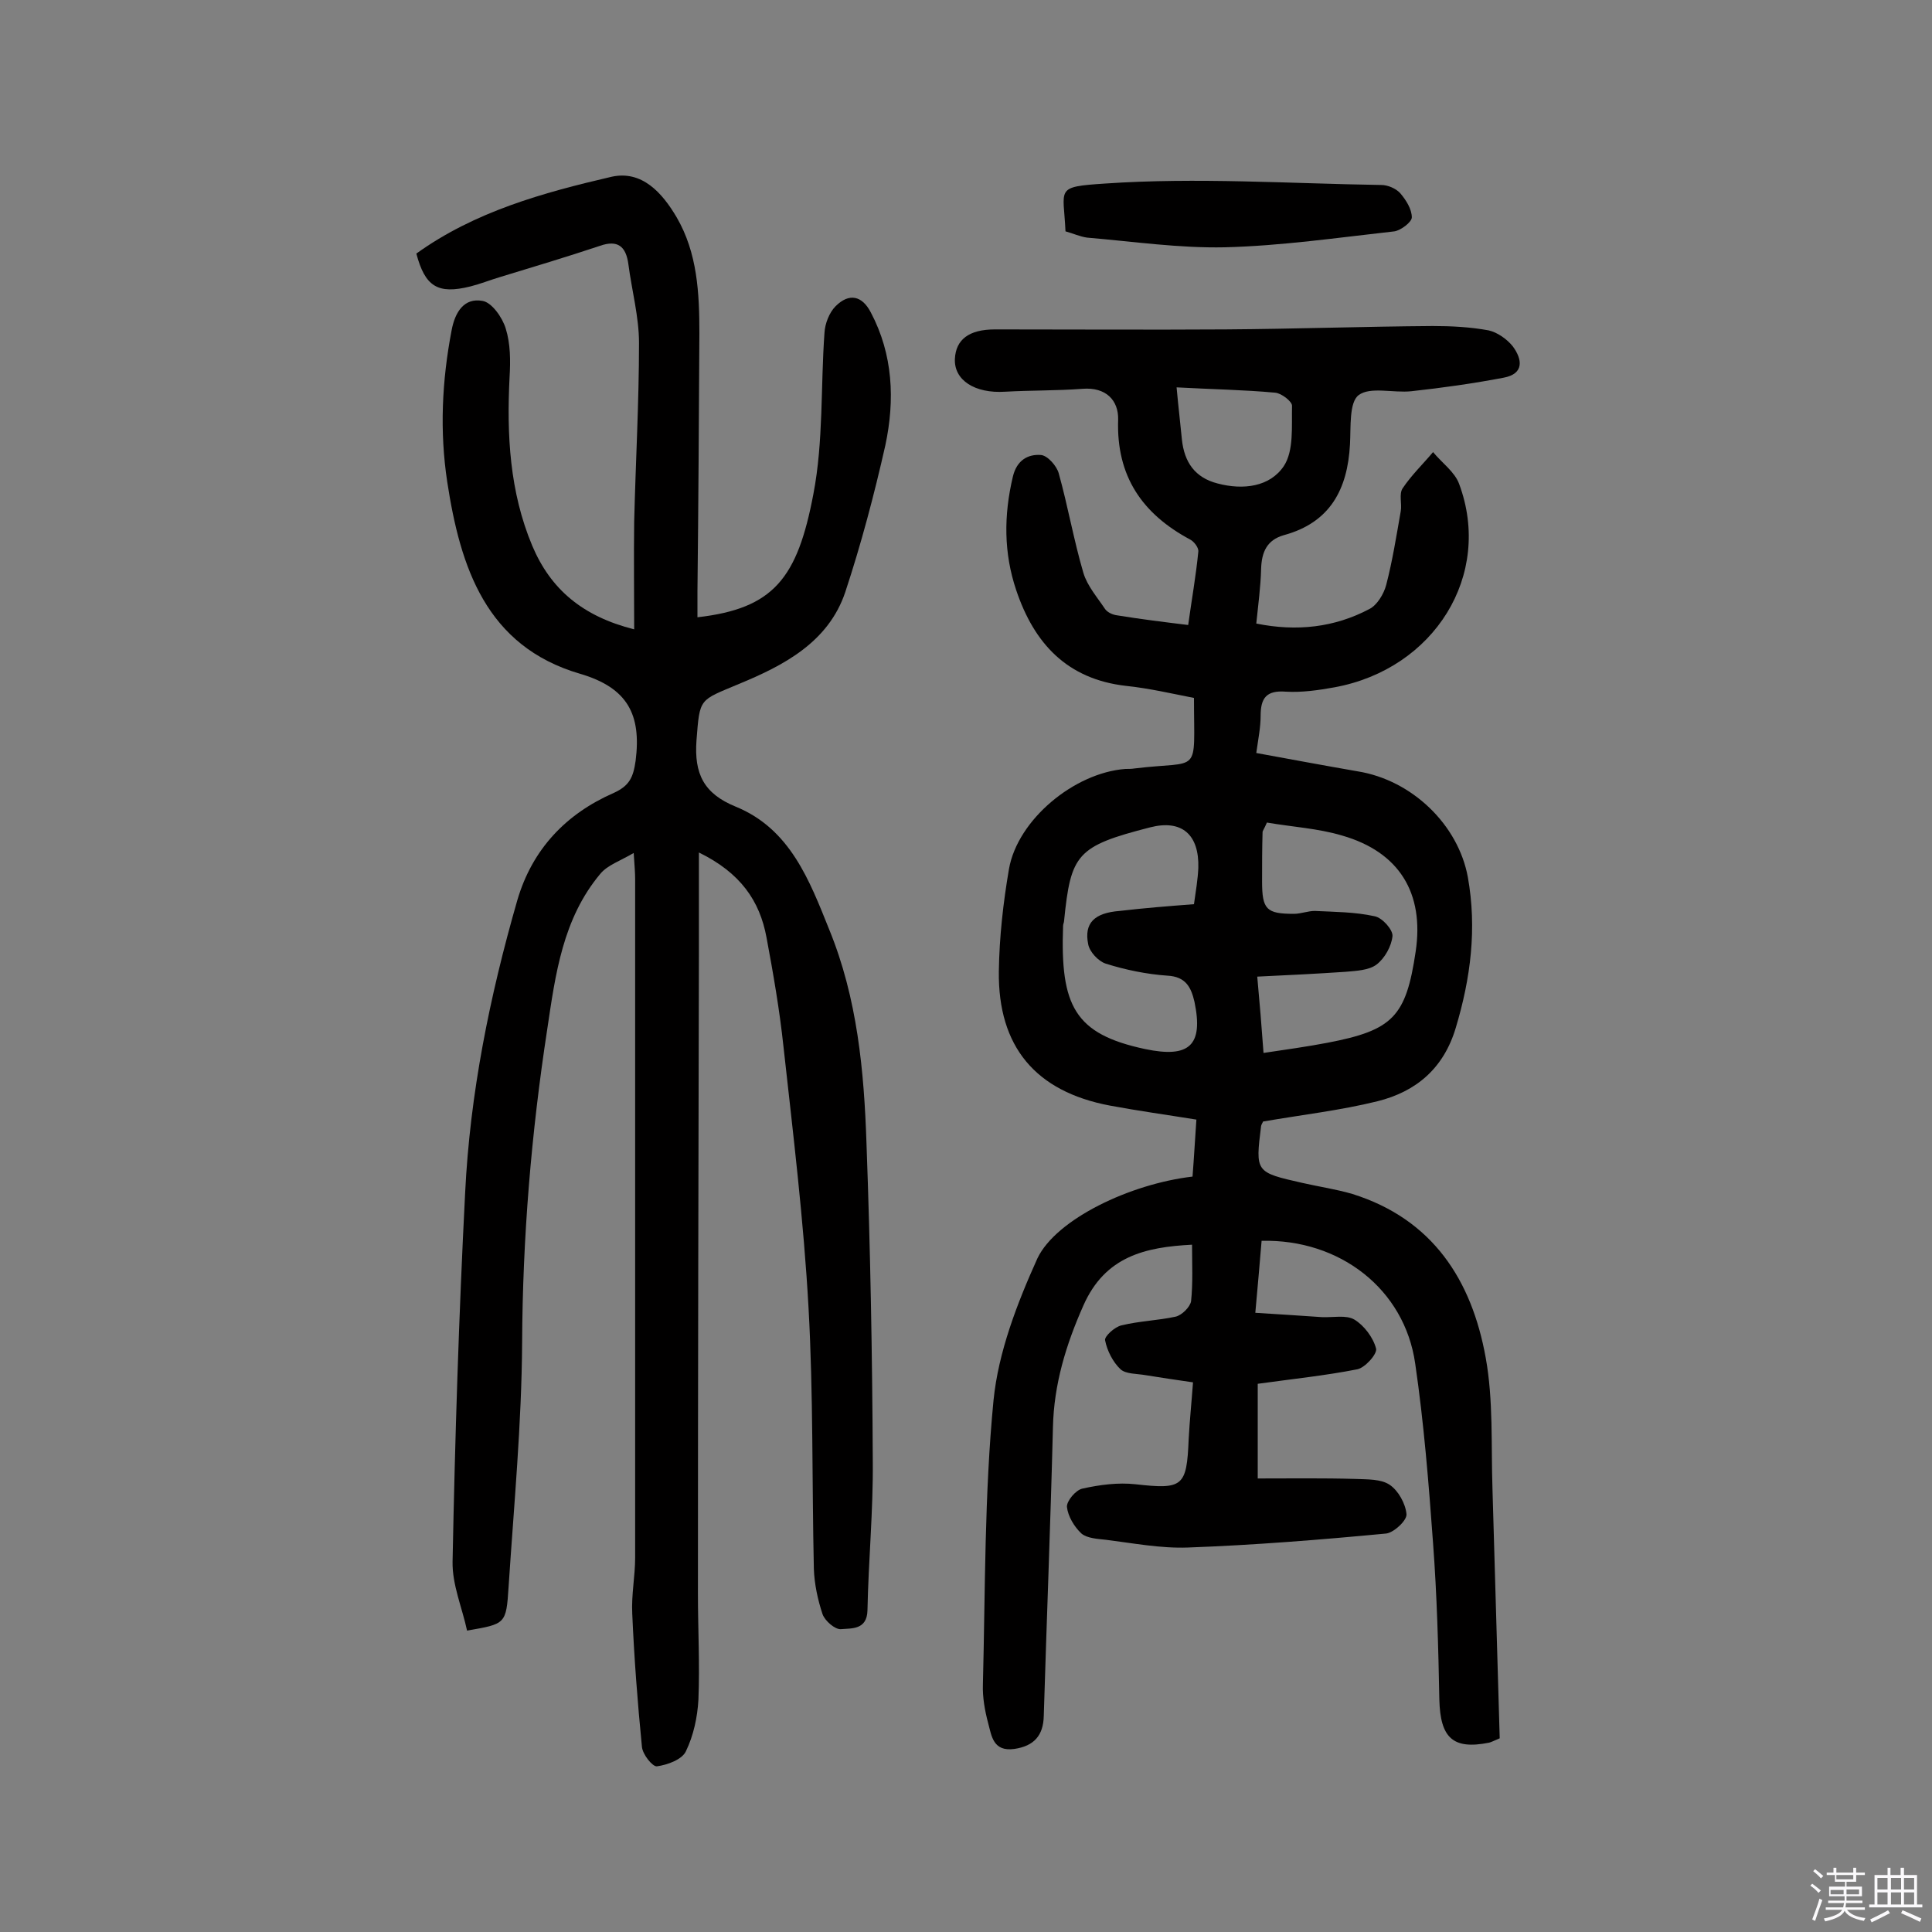
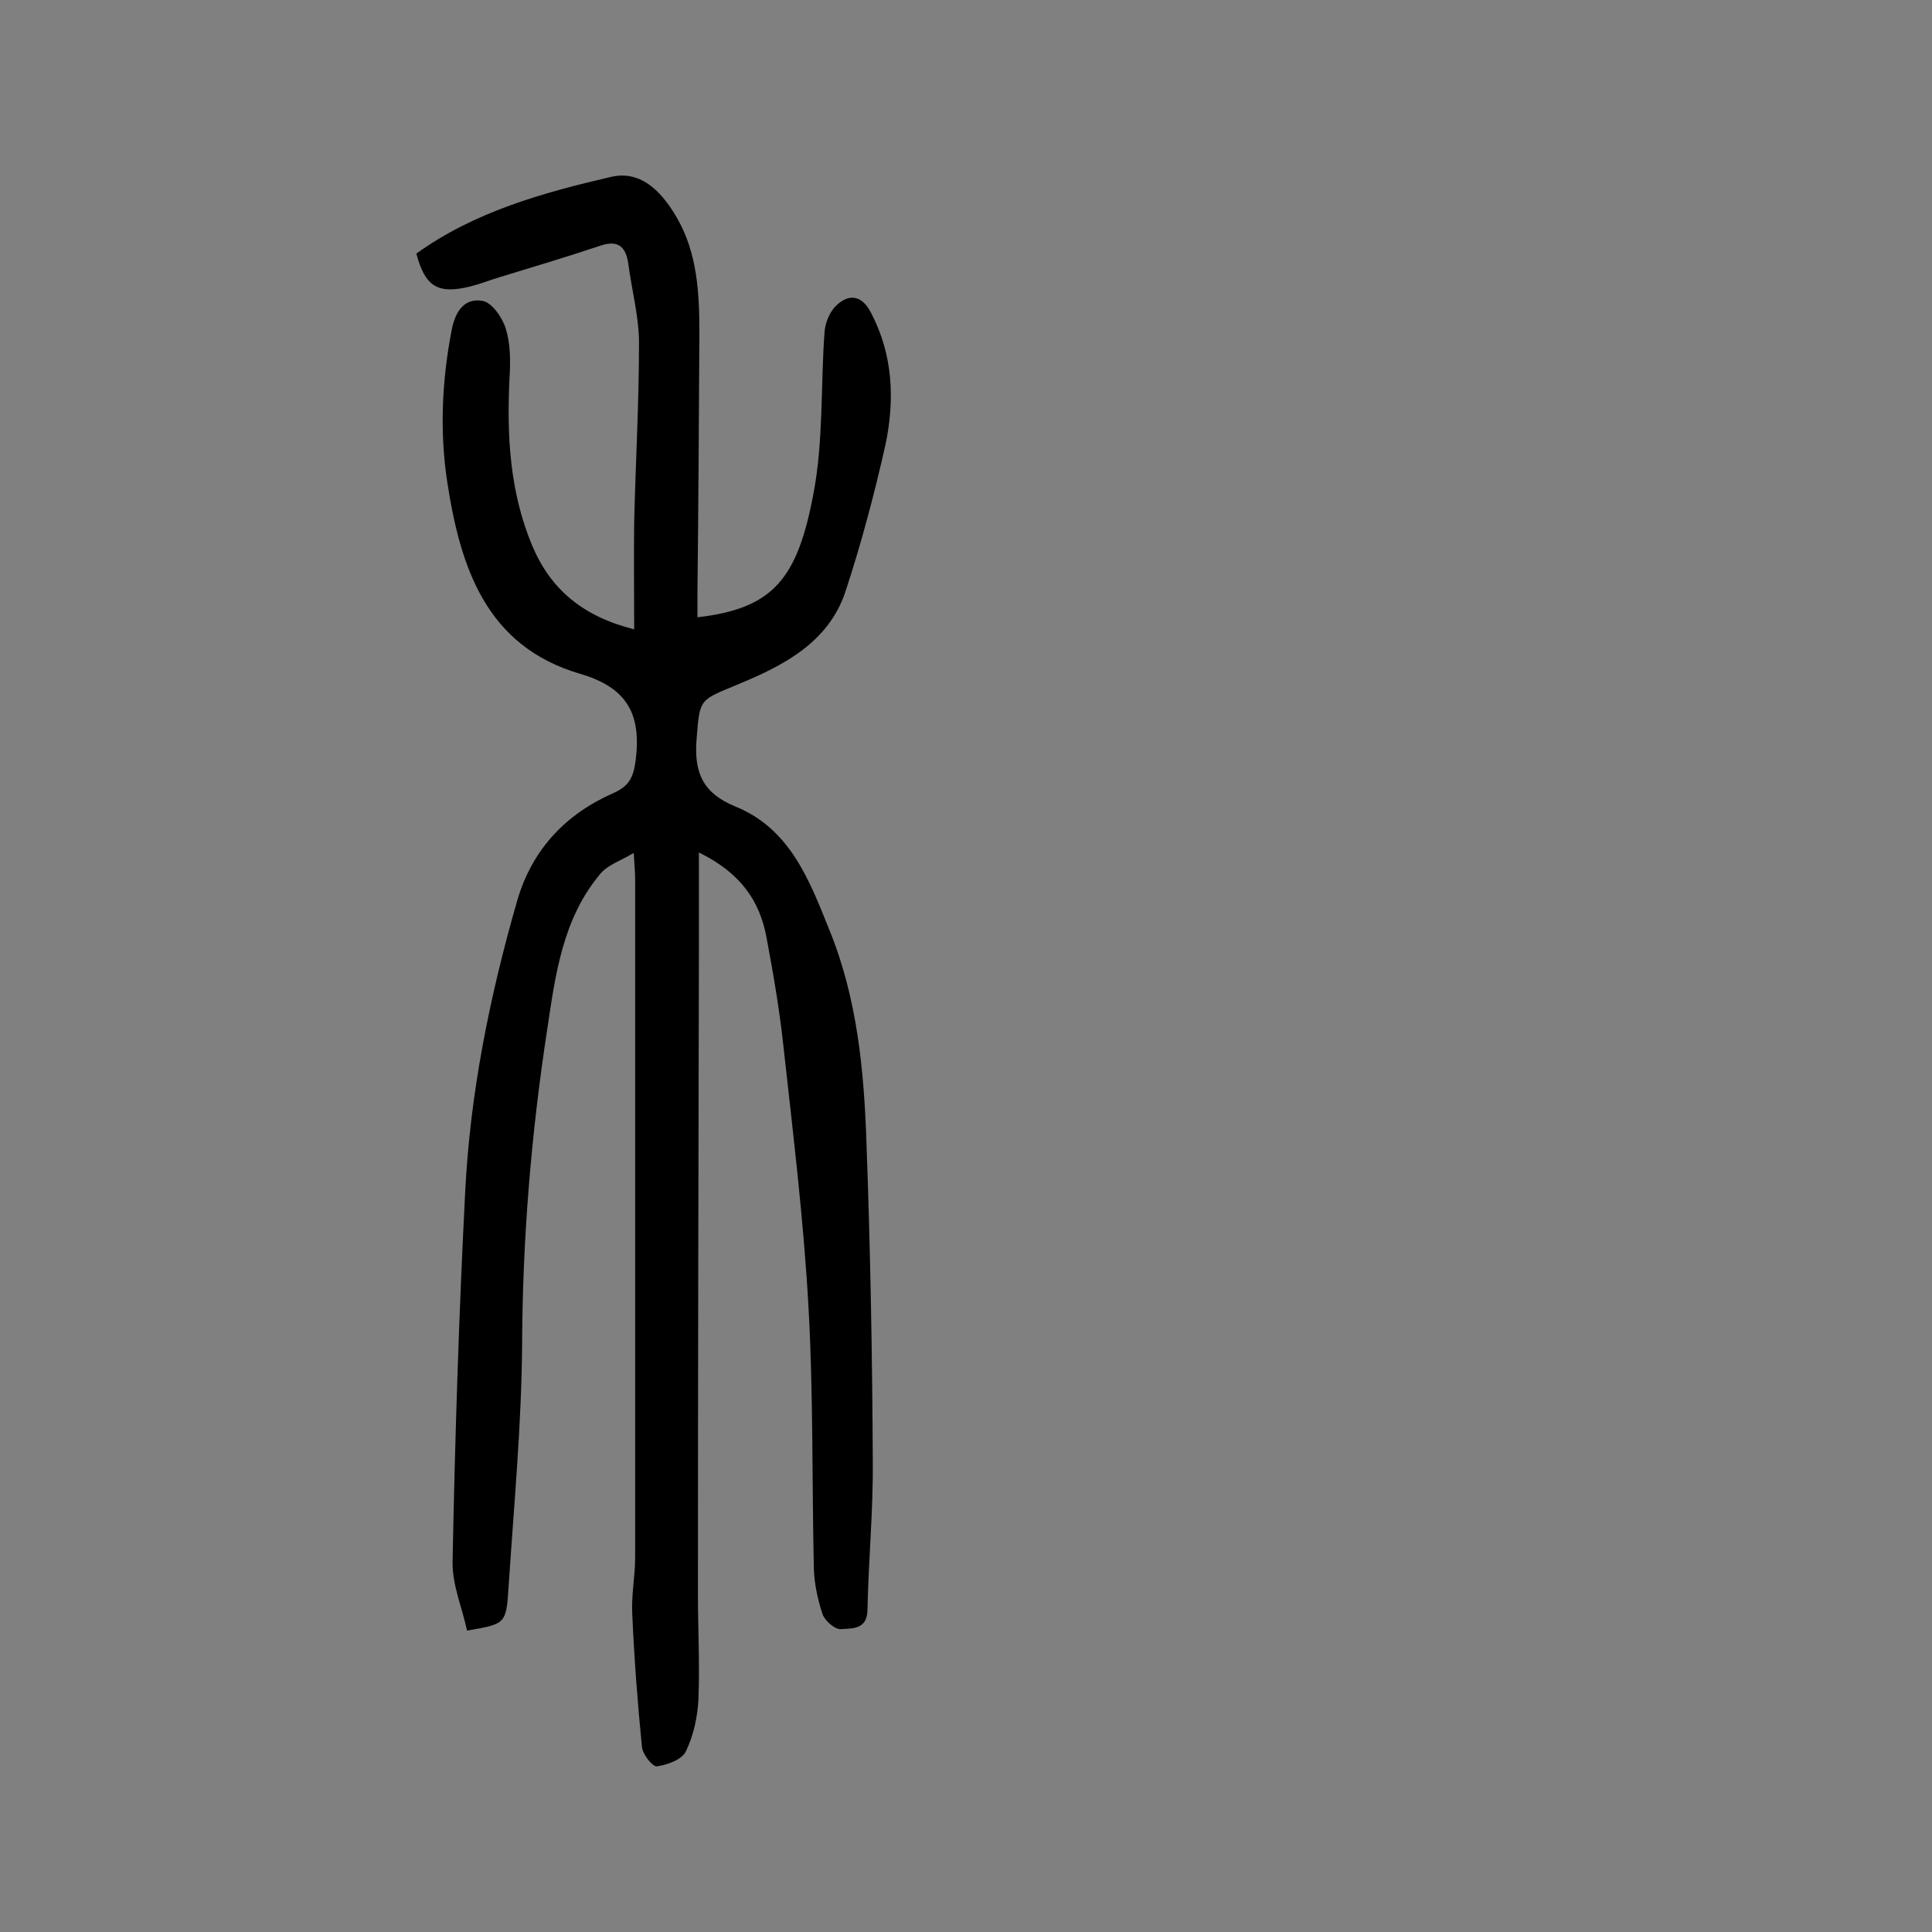
<svg xmlns="http://www.w3.org/2000/svg" enable-background="new 0 0 400 400" viewBox="0 0 400 400">
  <rect x="0" y="0" width="400" height="400" fill="#808080" stroke="none" />
-   <path d="m374.8 390.4.4-.4c.7.5 1.3 1 1.8 1.4l-.5.5c-.5-.6-1.1-1.1-1.7-1.5zm1 7.3-.6-.3c.5-1.4 1.1-2.8 1.5-4.3.2.1.4.2.6.3-.5 1.3-1 2.8-1.5 4.3zm-.4-10.3.4-.4c.4.3 1 .8 1.7 1.4l-.5.5c-.4-.5-1-1-1.6-1.5zm2.5.3h1.7v-1h.6v1h3.5v-1h.6v1h1.8v.5h-1.8v1.4h-2v1h3.2v2h-3.2v.9h3.3v.5h-3.4c0 .3-.1.6-.1.9h4v.5h-3.7c.7.9 1.9 1.5 3.8 1.7-.1.2-.2.4-.3.6-2.1-.4-3.5-1.1-4-2.1-.4 1-1.8 1.7-4 2.2-.1-.2-.2-.4-.3-.6 2.1-.4 3.4-1 3.8-1.8h-3.4v-.5h3.6c.1-.3.1-.6.2-.9h-3.3v-.5h3.4c0-.3 0-.6 0-.9h-3.2v-2h3.3v-1h-2.1v-1.4h-1.7v-.5zm1.1 3.5v1h2.7c0-.3 0-.4 0-.4 0-.1 0-.2 0-.2 0-.1 0-.2 0-.3h-2.7zm1.2-3v.9h3.5v-.9zm4.7 3h-2.6v.6.4h2.6z" fill="#fbfafc" />
-   <path d="m393.6 386.7h.6v1.5h2.7v6.1h1.1v.6h-11v-.6h1.1v-6.1h2.7v-1.5h.6v1.5h2.1v-1.5zm-2.7 8.8.4.6c-1.2.6-2.5 1.3-3.8 1.9-.1-.2-.2-.4-.3-.6 1.2-.6 2.5-1.2 3.7-1.9zm-2.2-6.7v2.4h2.1v-2.4zm0 3v2.5h2.1v-2.5zm2.8-3v2.4h2.1v-2.4zm0 3v2.5h2.1v-2.5zm6 6.1c-1.4-.7-2.7-1.3-3.9-1.8l.3-.6c1.5.6 2.7 1.2 3.9 1.7zm-1.2-9.1h-2.1v2.4h2.1zm-2.1 3v2.5h2.1v-2.5z" fill="#fbfafc" />
  <g fill="#010000">
-     <path d="m246.9 243.6c.3-3.8.5-7.5.8-11.8-6.2-1-12-1.8-17.9-2.9-15.4-2.9-23.2-12.2-23-27.8.1-7.1.9-14.2 2.1-21.2 1.8-10.2 13.5-19.9 24.1-20.7.6 0 1.3 0 1.9-.1 13.9-1.7 12.3 1.7 12.3-14.6-4.6-.9-9.3-2-14.1-2.5-12.2-1.4-19-8.8-22.7-19.8-2.6-7.7-2.6-15.5-.7-23.5.8-3.4 3.1-4.7 5.8-4.5 1.4.1 3.3 2.3 3.7 3.8 1.9 6.8 3.1 13.8 5.1 20.6.8 2.7 2.9 5.1 4.5 7.5.5.7 1.6 1.2 2.5 1.3 4.9.8 9.8 1.4 14.7 2 .7-5.1 1.6-10.1 2.1-15.2.1-.8-.9-2.1-1.7-2.5-9.9-5.3-15.3-13.1-14.9-24.8.1-4-2.5-6.8-7.4-6.4-5.3.4-10.7.3-16 .6-6.3.4-10.6-2.4-10.4-6.8.2-4 2.9-6.1 8.3-6.1 15.9 0 31.8.1 47.8 0 14.3-.1 28.6-.6 42.8-.7 3.9 0 7.8.2 11.6.9 1.8.4 3.8 1.8 5 3.3 2 2.7 2.4 5.7-1.9 6.5-6.3 1.2-12.7 2.1-19.1 2.8-3.7.4-8.5-1-10.9.8-2 1.5-1.6 6.6-1.8 10.2-.5 9.3-4.1 16.2-13.7 18.8-3.5 1-4.6 3.5-4.7 7-.1 3.7-.6 7.4-1 11.3 8.4 1.7 16.2.8 23.4-3 1.6-.8 3-3.1 3.5-5 1.3-5 2.1-10.1 3-15.2.3-1.6-.4-3.6.4-4.8 1.8-2.7 4.2-5 6.3-7.5 1.8 2.2 4.5 4.1 5.4 6.6 7 18.8-5.1 38.3-25.8 42.1-3.3.6-6.8 1.1-10.1.9-4-.3-5.2 1.3-5.2 5 0 2.4-.5 4.8-.9 7.7 7.1 1.3 14.1 2.6 21 3.8 11.2 1.8 20.8 11 22.8 21.9 1.9 10.6.6 20.9-2.5 31.2-2.5 8.4-8.2 13.2-16.2 15.2-7.7 1.9-15.6 2.8-23.7 4.2 0 .1-.3.5-.4.9-1.2 9.6-1.2 9.6 8.5 11.8 3.5.8 7 1.3 10.4 2.3 16.6 5.2 24.7 17.8 27.6 33.9 1.6 8.8 1.1 18.1 1.4 27.1.5 17.3 1 34.6 1.5 51.7-1.4.6-1.8.8-2.2.9-7.5 1.5-10.1-1-10.3-8.9-.2-10.8-.5-21.7-1.3-32.4-.9-12.4-1.9-24.9-3.7-37.2-2.2-15.4-15.6-25.8-31.8-25.4-.4 4.7-.8 9.5-1.3 14.9 4.9.3 9.4.6 13.8.9 2.3.1 5-.5 6.7.5 2 1.2 3.9 3.7 4.5 6 .3 1.1-2.3 4-3.9 4.3-6.6 1.3-13.4 2-20.6 3v19.6c6.7 0 13.5-.1 20.3.1 2.4.1 5.2 0 7 1.2s3.3 3.9 3.5 6.1c.1 1.3-2.6 3.8-4.2 4-13.7 1.3-27.4 2.4-41.1 2.9-5.6.2-11.3-.9-16.9-1.6-1.8-.2-3.9-.3-5.1-1.3-1.5-1.4-2.8-3.6-3-5.5-.1-1.2 1.8-3.5 3.2-3.8 3.6-.8 7.4-1.3 11-.9 9.8 1.1 10.6.5 11-9.3.2-3.8.6-7.7.9-11.8-3.6-.5-6.7-1-9.9-1.5-1.7-.3-4-.2-5.1-1.2-1.6-1.5-2.8-3.9-3.2-6-.2-.8 2-2.8 3.4-3.1 3.7-.9 7.5-1 11.2-1.8 1.3-.3 3-2 3.2-3.2.4-3.8.2-7.7.2-11.7-9.7.5-18 2.4-22.5 12.6-3.6 8.1-6.1 16.3-6.3 25.2-.5 19.9-1.3 39.9-1.9 59.8-.1 4-2 6.2-6.1 6.8-4.4.6-4.7-2.7-5.4-5.3s-1.2-5.4-1.1-8.1c.5-19.6.3-39.3 2.2-58.8 1-10 4.9-20.1 9.1-29.4 3.9-8.1 19.2-15.4 32.1-16.9zm15.4-73.3c-.6 1.4-.9 1.7-.9 2-.1 3.4-.1 6.8-.1 10.2 0 5.8.9 6.7 6.6 6.7 1.4 0 2.9-.6 4.3-.6 4.1.2 8.3.2 12.4 1.1 1.6.3 3.8 2.8 3.7 4.1-.2 2.1-1.6 4.6-3.3 5.9-1.6 1.2-4.2 1.3-6.4 1.5-5.9.4-11.9.7-18.3 1 .5 5.4.9 10.3 1.3 15.8 4.7-.7 9-1.3 13.2-2.1 13.6-2.6 16.3-5.4 18.3-18.9 1.8-12.1-3.4-20.6-15.2-24-5-1.5-10.4-1.8-15.6-2.7zm-15.1 16.9c.4-2.8.8-5.2.9-7.5.2-6.9-3.4-10.1-10-8.4-15.2 3.9-16.4 5.5-17.8 19.4 0 .3-.2.6-.2 1-.6 16.6 2.4 22.4 17 25.5 9.1 1.9 12.1-.7 10.2-9.8-.7-3-1.8-5.2-5.6-5.4-4.3-.3-8.7-1.2-12.8-2.5-1.5-.5-3.3-2.4-3.6-4-.9-4.4 1.3-6.5 6.5-6.9 5.1-.6 10.2-1 15.4-1.4zm-3.6-107c.4 4.4.8 7.6 1.1 10.8.5 4.7 2.7 7.9 7.4 9.1 5.3 1.4 10.8.7 13.7-3.6 2.1-3.2 1.6-8.2 1.7-12.5 0-.9-2.2-2.6-3.5-2.7-6.5-.6-13.1-.7-20.4-1.1z" />
    <path d="m144.7 176.5v21.4c-.1 44-.2 88.1-.2 132.1 0 7.3.4 14.6.1 21.9-.2 3.6-1 7.4-2.6 10.7-.8 1.7-3.8 2.8-6 3.1-.9.1-3-2.5-3.1-4.1-.9-9.1-1.6-18.3-2-27.5-.2-3.9.6-7.8.6-11.6 0-46.8 0-93.6 0-140.4 0-1.3-.1-2.6-.3-5.5-2.9 1.7-5.4 2.5-6.9 4.3-7.8 9.3-9.3 20.8-11 32.2-3.3 21.5-5.1 43.1-5.2 64.9-.1 16.8-1.7 33.7-2.8 50.5-.5 7.8-.6 7.7-8.6 9.1-1-4.7-3.1-9.5-3-14.3.5-25.5 1.3-50.9 2.6-76.3 1-20.6 5.1-40.8 10.8-60.6 3.1-10.6 10.1-17.9 19.9-22.2 3.3-1.5 4.1-3.2 4.6-6.7 1.2-9.5-1.6-15.1-11.5-18-19.5-5.7-24.8-22.1-27.5-39.7-1.6-10.5-1.1-21 .9-31.4.7-3.8 2.6-6.8 6.4-6.1 1.9.3 4.1 3.4 4.8 5.7 1 3.2 1 6.7.8 10.1-.6 11.9 0 23.7 4.7 34.9 3.8 9 10.4 14.6 21.1 17.3 0-7.8-.1-15 0-22.3.3-12.3 1-24.7 1-37 0-5.4-1.5-10.9-2.2-16.3-.5-3.7-2.2-5.1-5.9-3.8-6.9 2.3-13.9 4.4-20.8 6.5-2 .6-4 1.4-6 1.9-6.8 1.7-9.4 0-11.2-6.8 12.1-8.7 26.2-12.6 40.4-15.9 6.3-1.4 10.5 3.3 13.5 8.4 4.3 7.4 4.7 15.7 4.7 24-.1 17.8-.2 35.7-.4 53.5v5.3c15.8-1.8 20.7-8.1 24-25.5 2.1-10.9 1.5-22.3 2.3-33.4.1-1.9 1-4.2 2.3-5.5 2.8-2.8 5.5-2.2 7.3 1.3 4.6 8.7 5 18.1 3 27.5-2.3 10.2-5 20.4-8.3 30.4-3.5 10.4-12.8 15.2-22 19-8.3 3.5-8.1 2.8-8.8 11.7-.5 6.9 1.5 11 8.1 13.7 11.3 4.6 15.3 15.3 19.4 25.5 5.8 14.2 7.2 29.2 7.7 44.3.8 21.9 1.2 43.8 1.3 65.7.1 10.3-.9 20.6-1.1 30.9-.1 4.1-3.3 3.7-5.5 3.9-1.2.1-3.3-1.7-3.8-3.1-1-3-1.7-6.3-1.8-9.4-.4-18-.1-36.1-1.1-54-1-18.1-3.2-36.1-5.2-54.2-.8-7.5-2.1-15-3.5-22.5-1.4-7.6-5.4-13.4-14-17.6z" />
-     <path d="m220.6 47.9c-.4-9-2.3-9.2 8.2-9.9 19-1.3 38.1 0 57.2.3 1.3 0 3 .7 3.9 1.7 1.2 1.4 2.4 3.3 2.4 5 0 1-2.3 2.7-3.6 2.9-11.7 1.3-23.4 3-35.1 3.3-9.5.2-19-1.2-28.5-2-1.5-.2-3-.9-4.5-1.3z" />
  </g>
</svg>